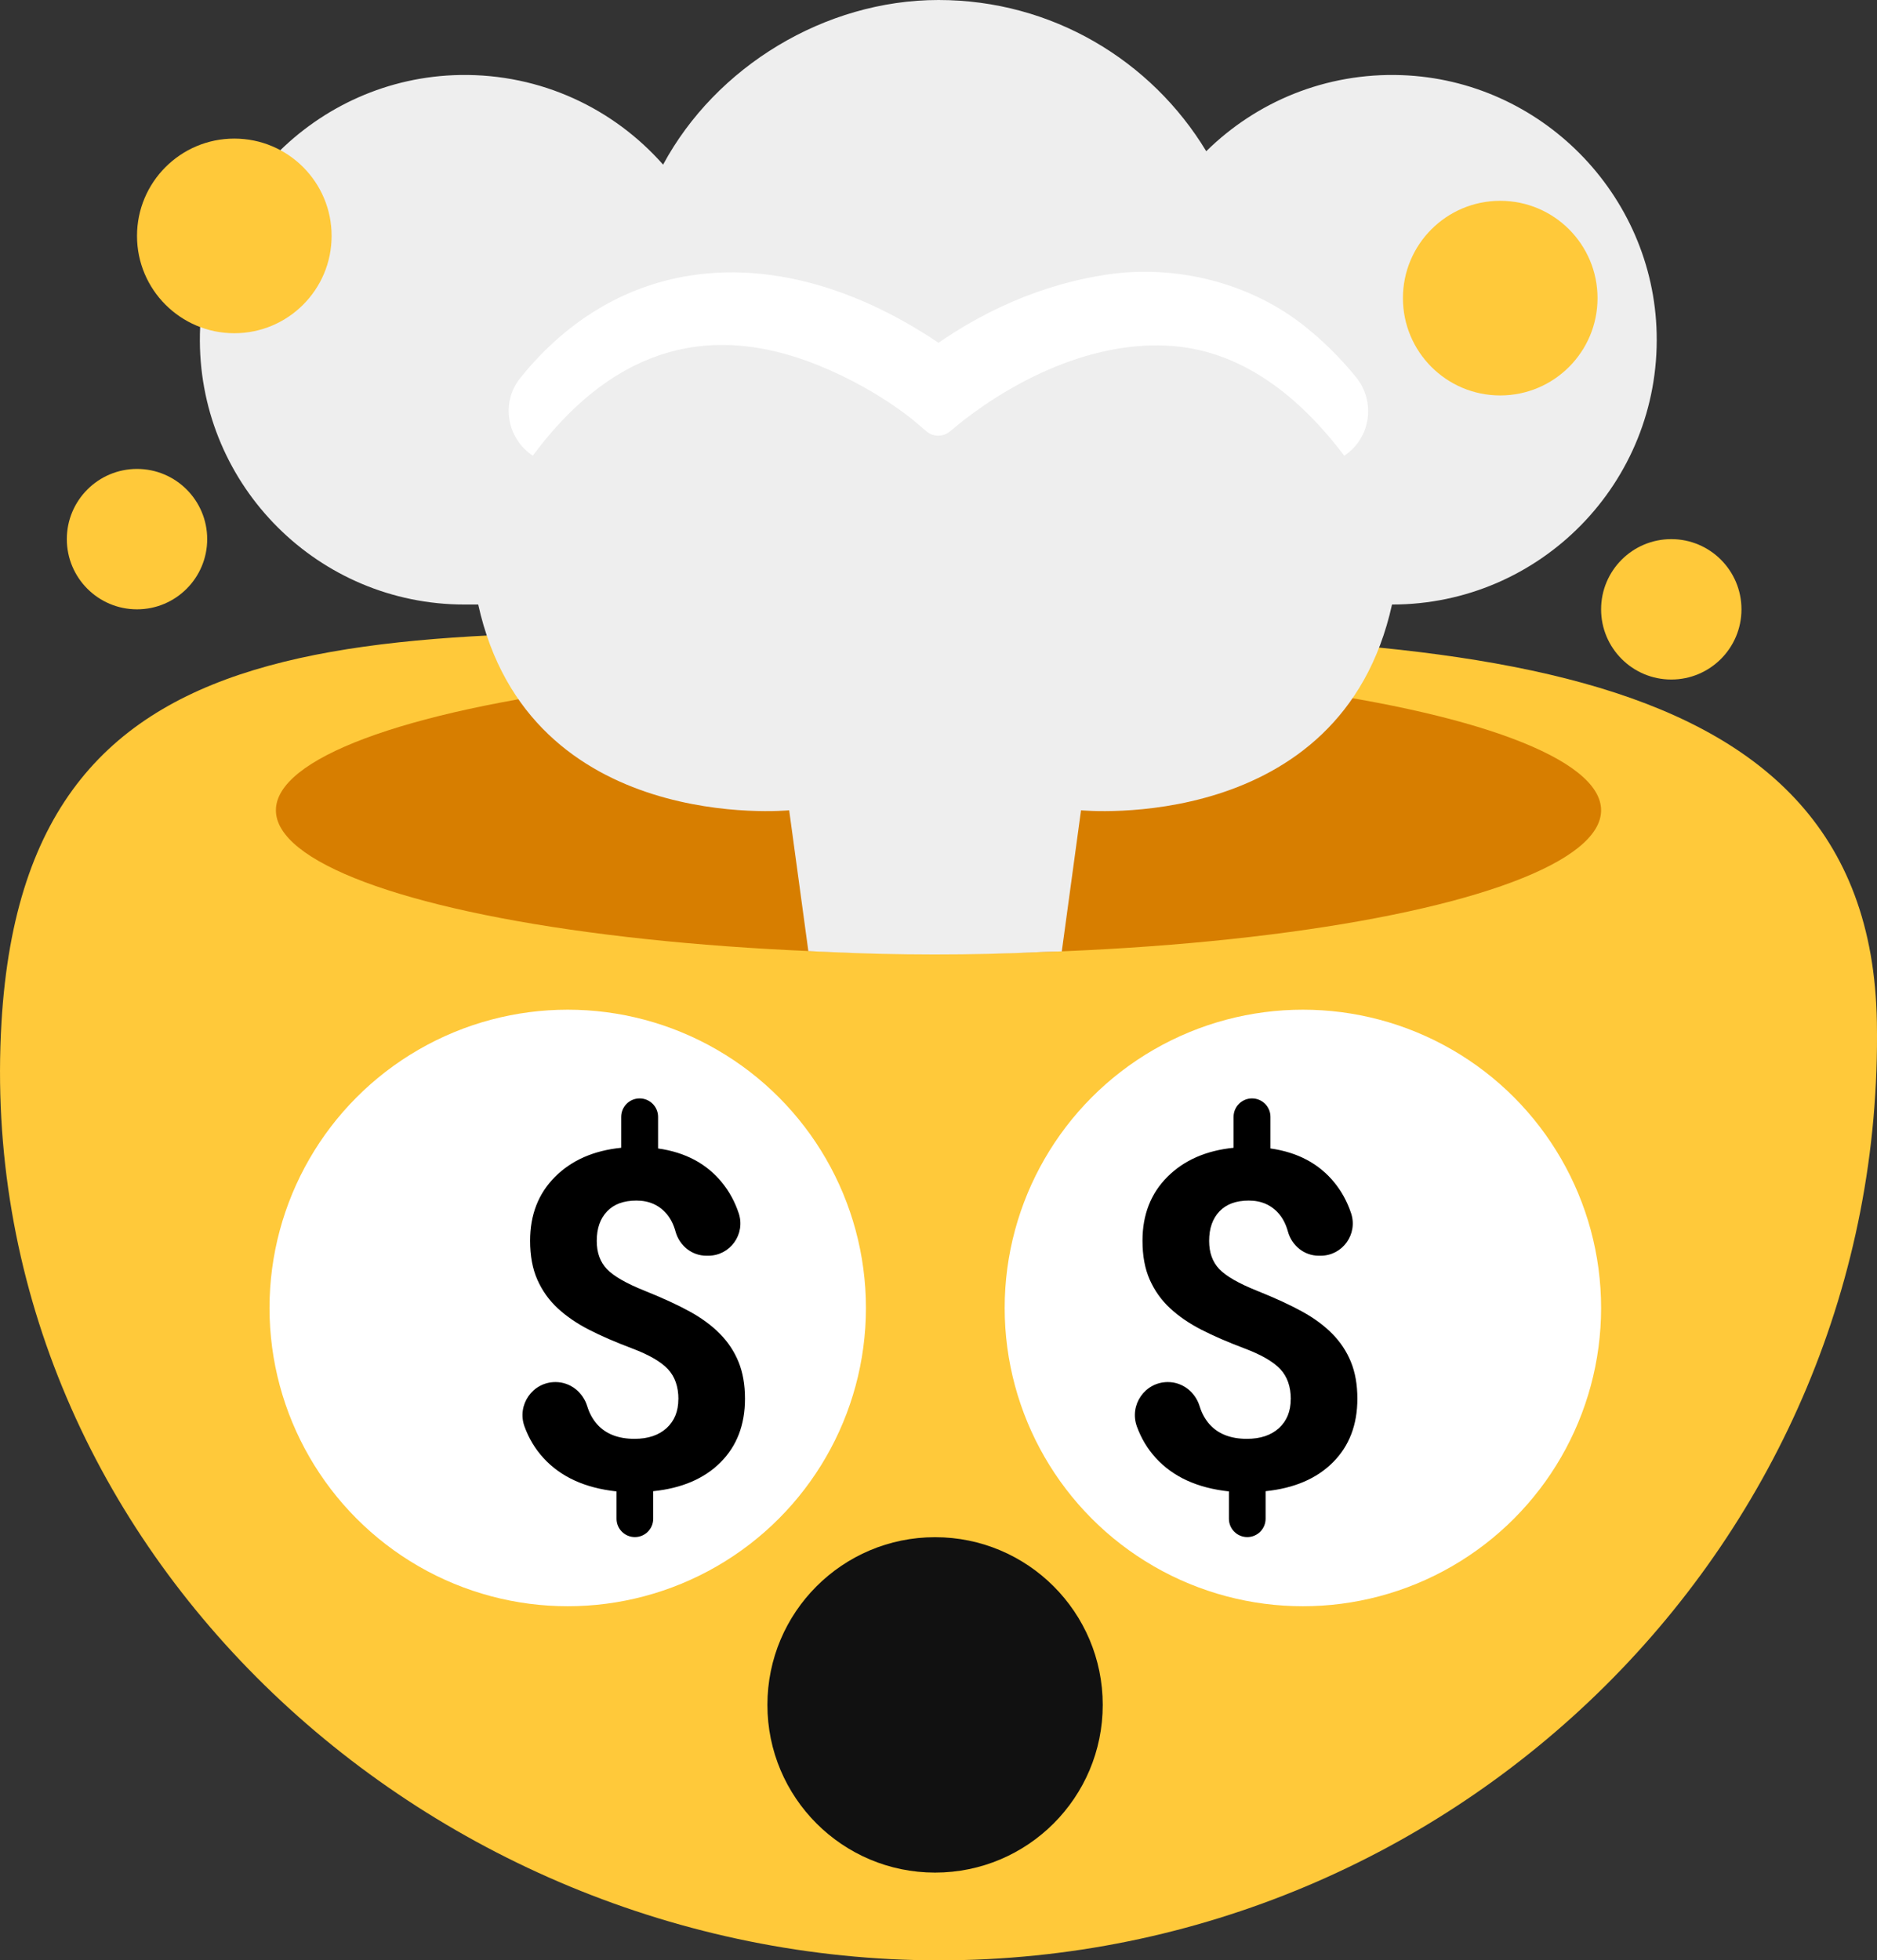
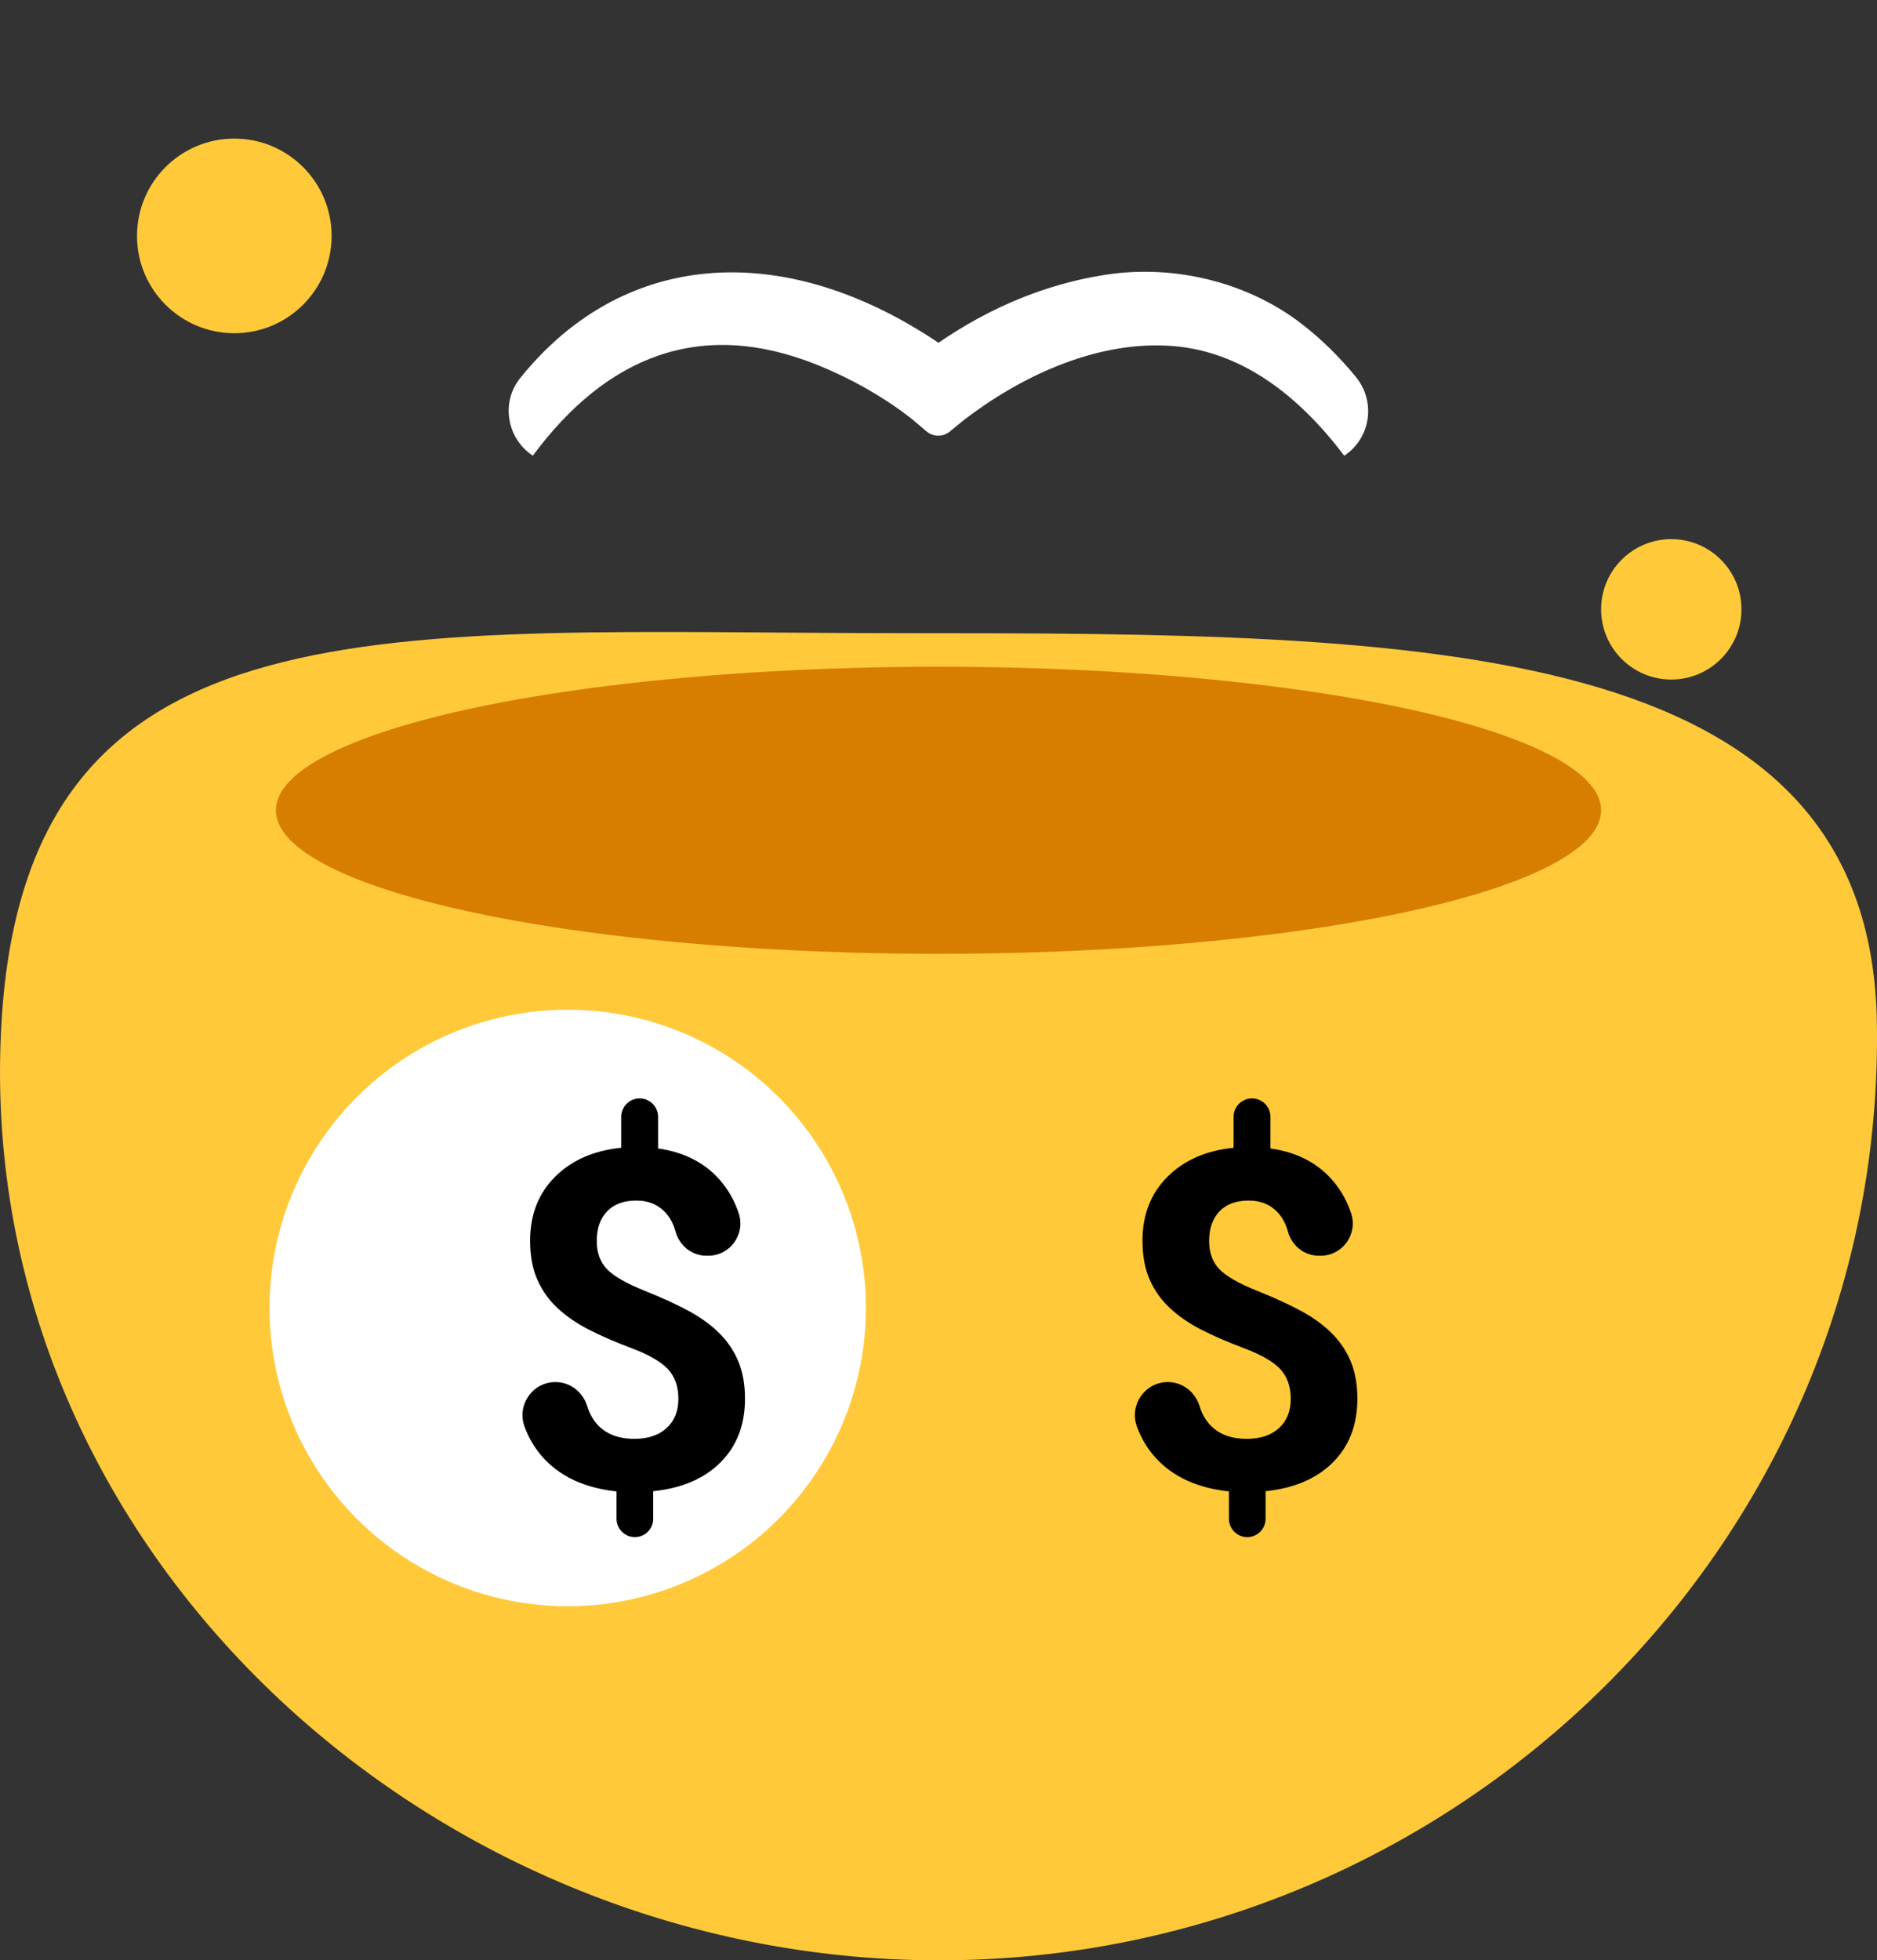
<svg xmlns="http://www.w3.org/2000/svg" id="a" viewBox="0 0 519.9 542.87">
  <rect x="0" y="0" width="519.9" height="542.87" fill="#333333" stroke="none" />
  <defs>
    <style>.b{fill:#fff;}.c{fill:#111;}.d{fill:#d77e00;}.e{fill:#ffc93a;}.f{fill:#eee;}</style>
  </defs>
  <path class="e" d="M519.87,283.14c2.37,143.43-116.29,259.73-259.73,259.73S-8.05,426.34,.41,283.14c7.07-119.71,107.01-107.8,250.45-107.8s267.24,.91,269.01,107.8Z" />
  <ellipse class="d" cx="259.95" cy="224.39" rx="183.53" ry="39.75" />
-   <circle class="b" cx="360.88" cy="362.21" r="82.6" />
  <circle class="b" cx="157.25" cy="362.21" r="82.6" />
-   <circle class="c" cx="259" cy="472.13" r="46.44" />
-   <path class="f" d="M388.28,20.81c-21.13-.76-40.34,7.43-54.17,21.07C318.95,16.78,291.41,0,259.95,0s-61.66,18.45-76.28,45.59c-13.69-15.51-33.83-25.2-56.24-24.82-39.91,.67-72.24,33.74-72.07,73.65,.18,40.34,32.94,72.99,73.32,72.99,24.91,0,3.78,0,3.78,0,14.13,64.05,86.13,56.98,86.13,56.98l5.31,38.99,4.74,.22c20.08,.95,40.2,.96,60.29,.02l5.17-.16,5.33-39.07s72,7.07,86.14-56.98c0,0-23.21,0,0,0,41.08,0,74.27-33.78,73.3-75.08-.9-38.55-32.07-70.14-70.61-71.52Z" />
-   <path class="b" d="M372.32,126.19c-12.37-16.39-28.86-29.78-49.7-30.49-19.81-.81-40.1,8.62-55.75,20.71,0,0-1.97,1.61-3.82,3.12s-4.58,1.5-6.42-.07c-2.05-1.74-4.37-3.72-4.88-4.07-7.68-5.88-16.36-10.71-25.29-14.31-32.53-13.11-58.55-2.3-78.88,25.11h0c-7.21-4.77-8.91-14.74-3.5-21.48,26.84-33.38,67.25-37.85,106.92-15.33,5.57,3.19,10.85,6.6,15.87,10.66h-13.84c14.94-11.84,32.45-20.42,51.37-23.65,19.36-3.51,40.46,1.23,56.1,13.26,5.7,4.41,10.72,9.41,15.1,14.79,5.54,6.82,4.07,16.92-3.27,21.76h0Z" />
-   <circle class="e" cx="37.95" cy="149.3" r="19.44" />
+   <path class="b" d="M372.32,126.19c-12.37-16.39-28.86-29.78-49.7-30.49-19.81-.81-40.1,8.62-55.75,20.71,0,0-1.97,1.61-3.82,3.12s-4.58,1.5-6.42-.07c-2.05-1.74-4.37-3.72-4.88-4.07-7.68-5.88-16.36-10.71-25.29-14.31-32.53-13.11-58.55-2.3-78.88,25.11h0c-7.21-4.77-8.91-14.74-3.5-21.48,26.84-33.38,67.25-37.85,106.92-15.33,5.57,3.19,10.85,6.6,15.87,10.66h-13.84c14.94-11.84,32.45-20.42,51.37-23.65,19.36-3.51,40.46,1.23,56.1,13.26,5.7,4.41,10.72,9.41,15.1,14.79,5.54,6.82,4.07,16.92-3.27,21.76h0" />
  <circle class="e" cx="462.92" cy="168.74" r="19.44" />
-   <circle class="e" cx="415.54" cy="82.56" r="26.95" />
  <circle class="e" cx="64.9" cy="65.33" r="26.95" />
  <path d="M187.91,387.49c0-3.49-.97-6.27-2.91-8.34-1.94-2.06-5.23-3.97-9.87-5.72-4.64-1.75-8.65-3.48-12.01-5.21-3.36-1.72-6.25-3.71-8.66-5.94-2.41-2.24-4.28-4.87-5.62-7.89-1.34-3.02-2.01-6.62-2.01-10.8,0-7.2,2.3-13.09,6.9-17.69,4.6-4.6,10.71-7.28,18.33-8.05v-8.56c0-2.82,2.29-5.11,5.11-5.11h0c2.82,0,5.11,2.29,5.11,5.11v8.75c7.54,1.06,13.44,4.21,17.69,9.42,2.03,2.49,3.58,5.33,4.64,8.51,1.93,5.78-2.34,11.77-8.43,11.77h-.52c-4.05,0-7.47-2.79-8.55-6.7-.53-1.91-1.32-3.5-2.37-4.77-2.11-2.53-4.93-3.8-8.46-3.8s-6.2,.99-8.11,2.97-2.88,4.72-2.88,8.21c0,3.24,.94,5.83,2.81,7.79,1.87,1.96,5.35,3.96,10.44,6,5.09,2.04,9.27,3.97,12.55,5.78,3.28,1.81,6.05,3.85,8.3,6.13,2.26,2.28,3.98,4.88,5.17,7.79,1.19,2.92,1.79,6.31,1.79,10.19,0,7.24-2.26,13.12-6.77,17.63s-10.73,7.18-18.65,7.99v7.63c0,2.8-2.27,5.08-5.08,5.08h0c-2.8,0-5.08-2.27-5.08-5.08v-7.57c-8.73-.94-15.49-4.03-20.28-9.29-2.28-2.5-4.01-5.39-5.21-8.68-2.17-5.98,2.22-12.31,8.58-12.31h0c4.11,0,7.59,2.78,8.8,6.7,.6,1.95,1.51,3.6,2.71,4.96,2.41,2.71,5.87,4.06,10.38,4.06,3.75,0,6.71-.99,8.88-2.97s3.26-4.65,3.26-8.02Z" />
  <path d="M357.53,387.49c0-3.49-.97-6.27-2.91-8.34-1.94-2.06-5.23-3.97-9.87-5.72-4.64-1.75-8.65-3.48-12.01-5.21-3.36-1.72-6.25-3.71-8.66-5.94-2.41-2.24-4.28-4.87-5.62-7.89-1.34-3.02-2.01-6.62-2.01-10.8,0-7.2,2.3-13.09,6.9-17.69,4.6-4.6,10.71-7.28,18.33-8.05v-8.56c0-2.82,2.29-5.11,5.11-5.11h0c2.82,0,5.11,2.29,5.11,5.11v8.75c7.54,1.06,13.44,4.21,17.69,9.42,2.03,2.49,3.58,5.33,4.64,8.51,1.93,5.78-2.34,11.77-8.43,11.77h-.52c-4.05,0-7.47-2.79-8.55-6.7-.53-1.91-1.32-3.5-2.37-4.77-2.11-2.53-4.93-3.8-8.46-3.8s-6.2,.99-8.11,2.97-2.88,4.72-2.88,8.21c0,3.24,.94,5.83,2.81,7.79,1.87,1.96,5.35,3.96,10.44,6,5.09,2.04,9.27,3.97,12.55,5.78,3.28,1.81,6.05,3.85,8.3,6.13,2.26,2.28,3.98,4.88,5.17,7.79,1.19,2.92,1.79,6.31,1.79,10.19,0,7.24-2.26,13.12-6.77,17.63s-10.73,7.18-18.65,7.99v7.63c0,2.8-2.27,5.08-5.08,5.08h0c-2.8,0-5.08-2.27-5.08-5.08v-7.57c-8.73-.94-15.49-4.03-20.28-9.29-2.28-2.5-4.01-5.39-5.21-8.68-2.17-5.98,2.22-12.31,8.58-12.31h0c4.11,0,7.59,2.78,8.8,6.7,.6,1.95,1.51,3.6,2.71,4.96,2.41,2.71,5.87,4.06,10.38,4.06,3.75,0,6.71-.99,8.88-2.97s3.26-4.65,3.26-8.02Z" />
</svg>